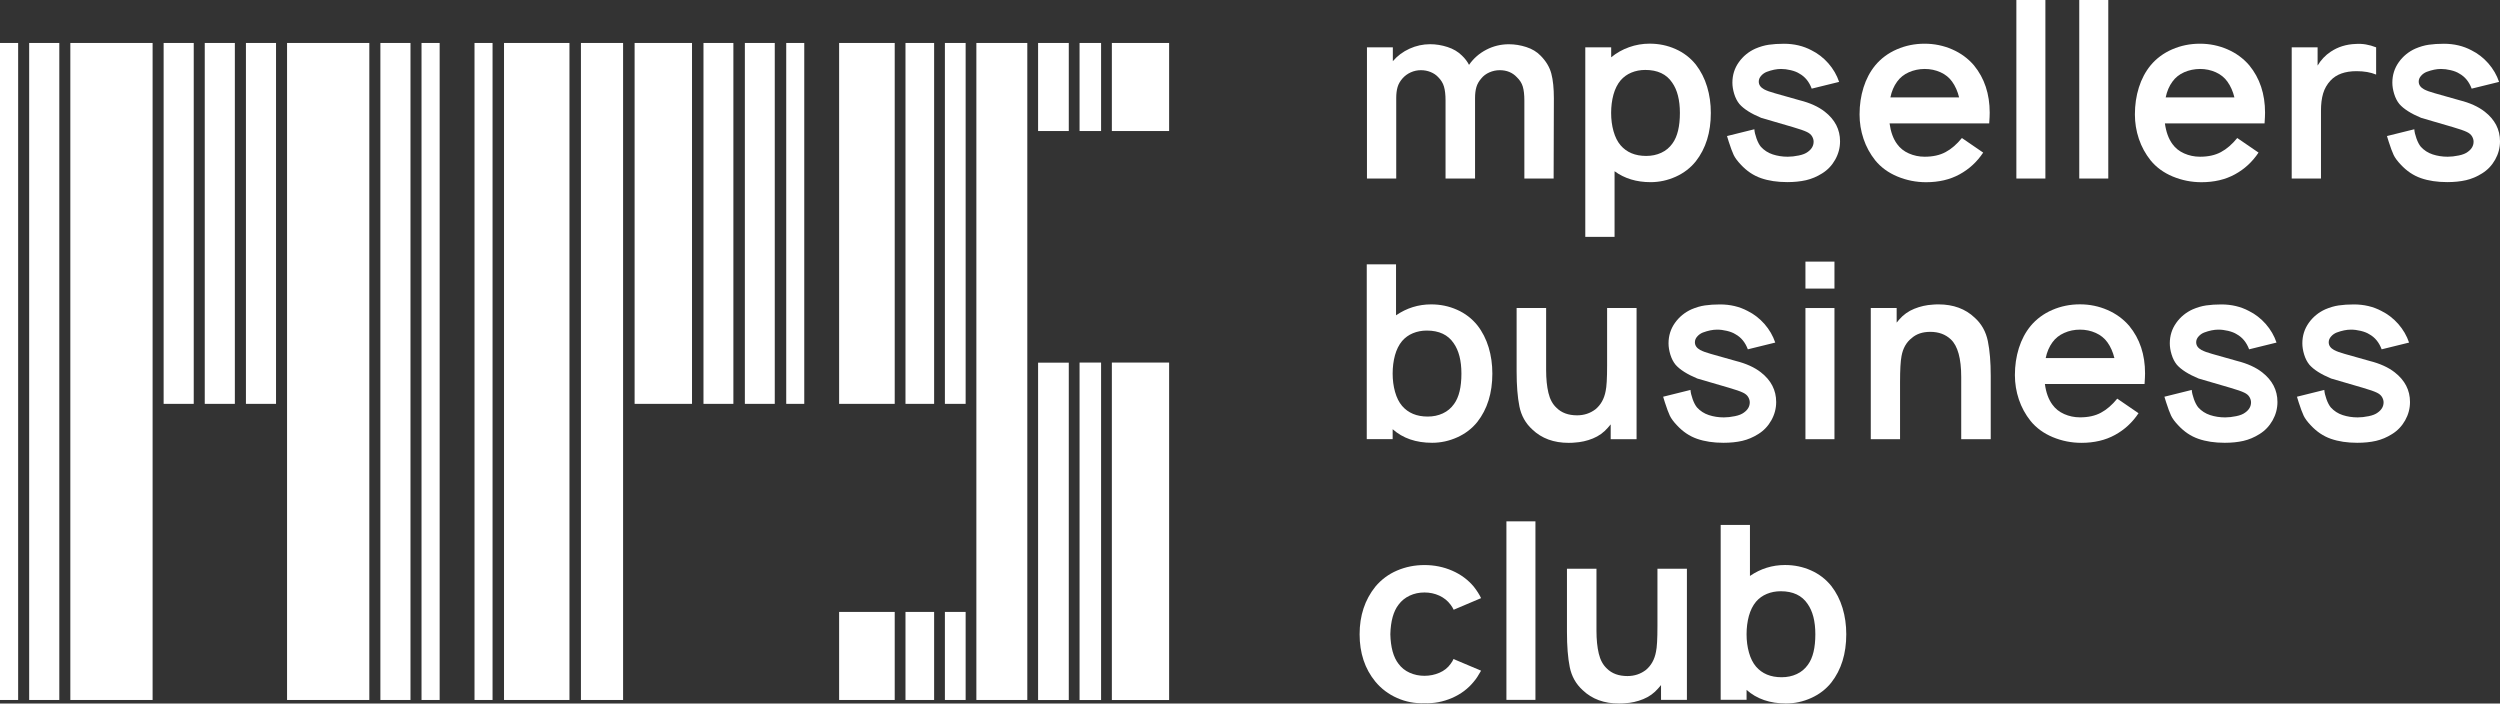
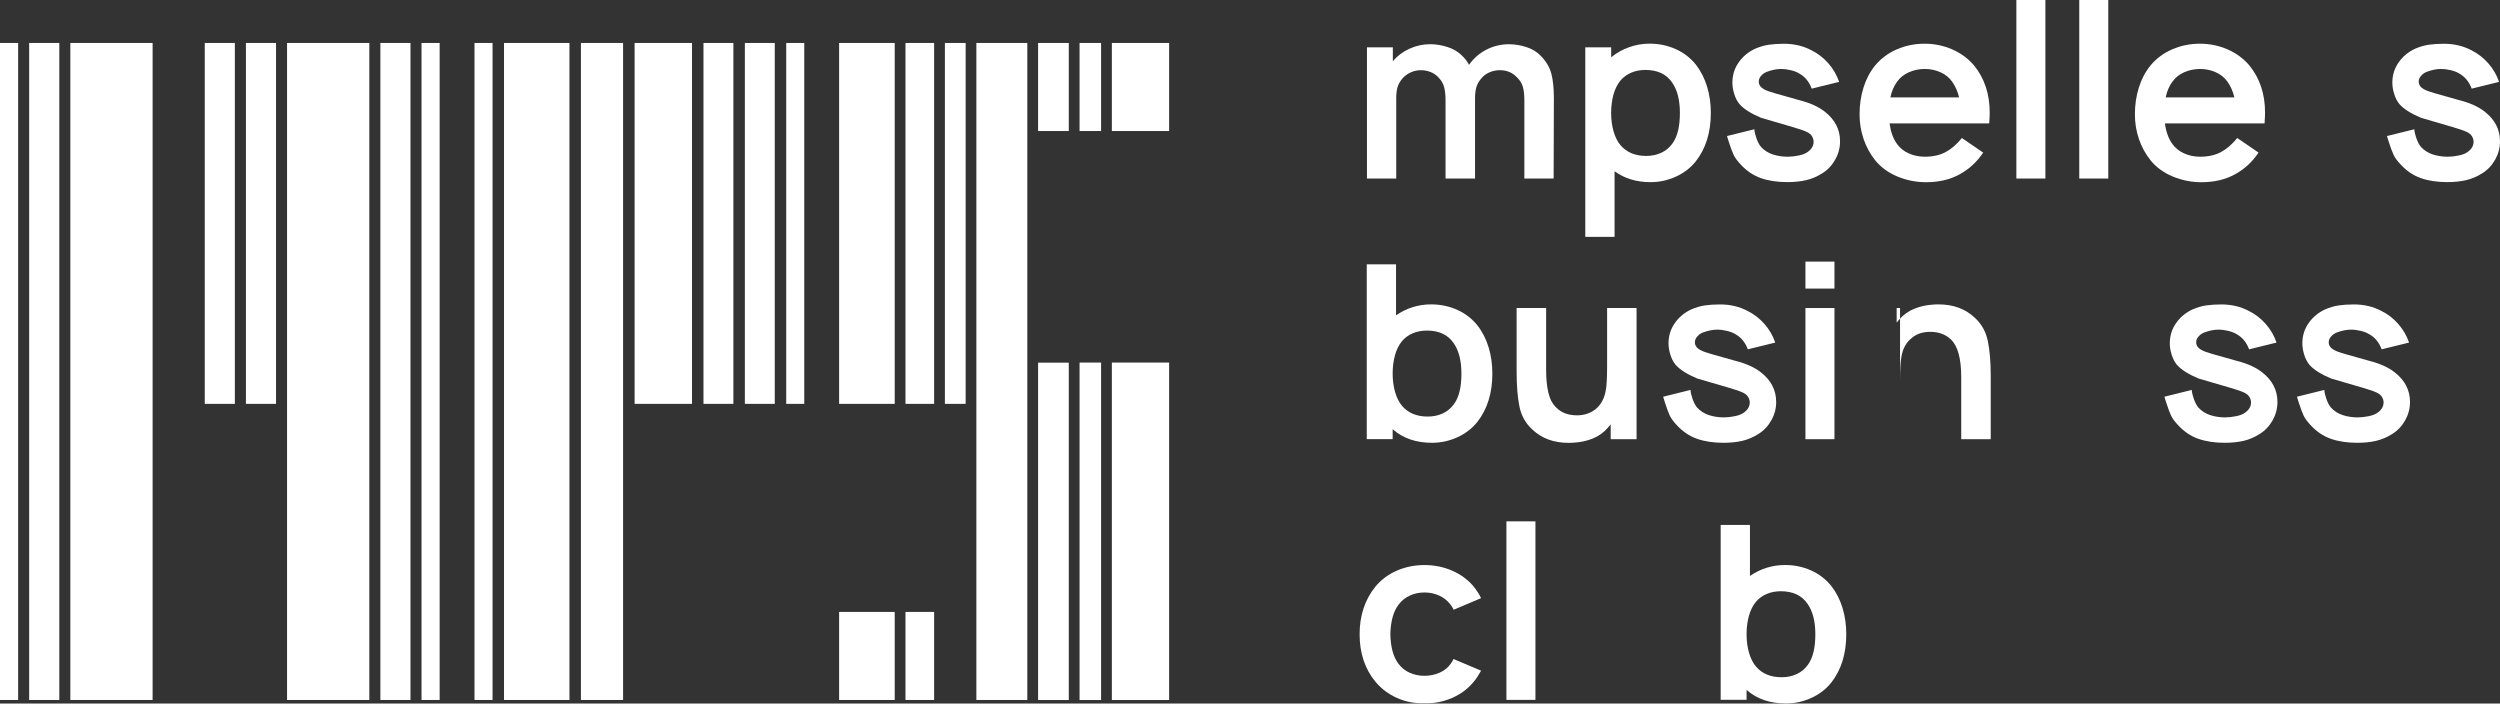
<svg xmlns="http://www.w3.org/2000/svg" width="199" height="56" viewBox="0 0 199 56" fill="none">
  <rect x="0" y="0" width="199" height="56" fill="#333333" stroke="none" />
-   <path d="M15.421 3.42H13.025V32.147H15.421V3.42Z" fill="white" />
  <path d="M18.694 3.42H16.298V32.147H18.694V3.42Z" fill="white" />
  <path d="M21.972 3.42H19.576V32.147H21.972V3.42Z" fill="white" />
  <path d="M32.675 3.42H30.279V55.718H32.675V3.42Z" fill="white" />
  <path d="M34.996 3.42H33.553V55.718H34.996V3.42Z" fill="white" />
  <path d="M29.398 3.42H22.85V55.718H29.398V3.42Z" fill="white" />
  <path d="M2.322 55.718H4.721V3.42H2.322V55.718Z" fill="white" />
  <path d="M0 55.718H1.444V3.42H0V55.718Z" fill="white" />
  <path d="M5.599 55.718H12.147V3.42H5.599V55.718Z" fill="white" />
  <path d="M45.329 3.42H40.12V55.718H45.329V3.42Z" fill="white" />
  <path d="M49.598 3.42H46.242V55.718H49.598V3.42Z" fill="white" />
  <path d="M58.377 3.42H55.997V32.147H58.377V3.42Z" fill="white" />
  <path d="M61.671 3.42H59.291V32.147H61.671V3.42Z" fill="white" />
  <path d="M64.019 3.42H62.584V32.147H64.019V3.42Z" fill="white" />
  <path d="M39.207 3.42H37.771V55.718H39.207V3.42Z" fill="white" />
  <path d="M55.084 3.42H50.515V32.147H55.084V3.42Z" fill="white" />
  <path d="M76.865 3.42H75.214V32.147H76.865V3.42Z" fill="white" />
-   <path d="M76.865 48.709H75.214V55.718H76.865V48.709Z" fill="white" />
  <path d="M85.075 3.42H82.632V10.43H85.075V3.42Z" fill="white" />
  <path d="M85.075 28.868H82.632V55.722H85.075V28.868Z" fill="white" />
  <path d="M81.773 3.42H77.719V55.718H81.773V3.42Z" fill="white" />
  <path d="M93.062 3.42H88.504V10.43H93.062V3.42Z" fill="white" />
  <path d="M87.646 3.42H85.933V10.43H87.646V3.42Z" fill="white" />
  <path d="M74.356 3.42H72.077V32.147H74.356V3.42Z" fill="white" />
  <path d="M71.219 3.42H66.794V32.147H71.219V3.42Z" fill="white" />
  <path d="M74.356 48.709H72.077V55.718H74.356V48.709Z" fill="white" />
  <path d="M71.219 48.709H66.794V55.718H71.219V48.709Z" fill="white" />
  <path d="M93.062 28.86H88.504V55.722H93.062V28.86Z" fill="white" />
  <path d="M87.646 28.86H85.933V55.722H87.646V28.86Z" fill="white" />
  <path d="M123.485 5.858C123.622 6.375 123.688 7.033 123.688 7.828L123.669 14.211H121.339V7.985C121.339 7.535 121.296 7.17 121.214 6.892C121.132 6.614 120.972 6.367 120.742 6.148C120.395 5.775 119.938 5.587 119.377 5.587C119.096 5.587 118.822 5.646 118.557 5.76C118.292 5.877 118.077 6.038 117.913 6.242C117.722 6.461 117.589 6.692 117.519 6.939C117.449 7.186 117.414 7.468 117.414 7.789V7.828V14.211H115.065V7.985C115.065 7.535 115.022 7.17 114.94 6.892C114.858 6.614 114.706 6.367 114.487 6.148C114.32 5.967 114.117 5.83 113.871 5.732C113.625 5.634 113.371 5.587 113.102 5.587C112.821 5.587 112.548 5.646 112.295 5.76C112.037 5.877 111.818 6.038 111.639 6.242C111.448 6.461 111.315 6.692 111.245 6.939C111.175 7.186 111.14 7.468 111.14 7.789V14.211H108.81V3.769H110.87V4.87C111.229 4.447 111.674 4.114 112.201 3.875C112.728 3.636 113.274 3.519 113.836 3.519C114.296 3.519 114.761 3.593 115.221 3.742C115.681 3.891 116.068 4.118 116.376 4.428C116.618 4.659 116.805 4.906 116.934 5.164C117.293 4.647 117.753 4.247 118.311 3.957C118.869 3.667 119.47 3.522 120.11 3.522C120.571 3.522 121.035 3.597 121.495 3.746C121.956 3.895 122.334 4.122 122.631 4.431C123.064 4.866 123.349 5.344 123.485 5.858Z" fill="white" />
  <path d="M135.886 6.903C136.085 7.562 136.182 8.255 136.182 8.992C136.182 10.539 135.784 11.82 134.988 12.839C134.563 13.368 134.032 13.775 133.389 14.066C132.745 14.355 132.078 14.5 131.387 14.5C130.271 14.5 129.315 14.21 128.519 13.631V18.853H126.189V3.769H128.25V4.56C128.675 4.212 129.147 3.945 129.674 3.757C130.201 3.569 130.747 3.475 131.309 3.475C132.042 3.475 132.729 3.616 133.369 3.902C134.009 4.184 134.551 4.6 134.988 5.14C135.386 5.657 135.687 6.245 135.886 6.903ZM133.72 8.992C133.72 7.961 133.513 7.154 133.104 6.574C132.655 5.904 131.941 5.567 130.965 5.567C130.567 5.567 130.197 5.638 129.857 5.779C129.518 5.92 129.233 6.128 128.999 6.398C128.741 6.707 128.554 7.088 128.429 7.538C128.308 7.989 128.246 8.474 128.246 8.988C128.246 9.505 128.308 9.991 128.437 10.449C128.566 10.908 128.753 11.276 128.995 11.562C129.483 12.13 130.162 12.412 131.036 12.412C131.473 12.412 131.875 12.33 132.237 12.161C132.604 11.993 132.901 11.742 133.135 11.409C133.525 10.868 133.72 10.061 133.72 8.992Z" fill="white" />
  <path d="M144.212 7.056C144.006 6.504 143.678 6.104 143.229 5.857C143.05 5.74 142.819 5.653 142.546 5.587C142.269 5.52 142.012 5.489 141.766 5.489C141.419 5.489 141.04 5.567 140.63 5.72C140.463 5.787 140.314 5.889 140.189 6.03C140.061 6.171 139.998 6.327 139.998 6.492C139.998 6.751 140.139 6.954 140.424 7.111C140.615 7.213 140.9 7.319 141.27 7.42L143.252 7.981C144.076 8.188 144.743 8.49 145.254 8.89C146.062 9.521 146.468 10.308 146.468 11.248C146.468 11.766 146.339 12.251 146.081 12.71C145.824 13.168 145.477 13.533 145.04 13.803C144.63 14.062 144.201 14.242 143.76 14.344C143.315 14.445 142.819 14.496 142.269 14.496C141.473 14.496 140.775 14.391 140.17 14.179C139.565 13.967 139.034 13.607 138.57 13.105C138.301 12.823 138.11 12.565 138 12.334C137.891 12.102 137.758 11.746 137.606 11.272C137.54 11.041 137.497 10.892 137.47 10.829L139.647 10.289C139.659 10.496 139.717 10.739 139.819 11.025C139.92 11.307 140.037 11.527 140.166 11.683C140.424 11.965 140.736 12.169 141.11 12.291C141.481 12.412 141.879 12.475 142.304 12.475C142.573 12.475 142.866 12.443 143.182 12.377C143.498 12.314 143.736 12.216 143.904 12.087C144.212 11.867 144.364 11.597 144.364 11.276C144.364 11.135 144.322 10.994 144.24 10.853C144.158 10.712 144.017 10.594 143.826 10.504C143.619 10.402 143.249 10.273 142.71 10.116L141.247 9.689L140.189 9.38C139.382 9.043 138.804 8.678 138.457 8.279C138.277 8.059 138.141 7.793 138.043 7.475C137.946 7.158 137.899 6.86 137.899 6.578C137.899 5.971 138.071 5.43 138.41 4.952C138.75 4.474 139.19 4.114 139.729 3.871C140.088 3.718 140.443 3.612 140.798 3.561C141.149 3.51 141.551 3.483 142 3.483C142.808 3.483 143.541 3.655 144.197 4.004C144.696 4.251 145.145 4.596 145.535 5.038C145.925 5.485 146.21 5.975 146.394 6.519L144.212 7.056Z" fill="white" />
  <path d="M151.009 11.468C151.24 11.789 151.552 12.04 151.942 12.212C152.332 12.385 152.754 12.475 153.202 12.475C153.858 12.475 154.412 12.353 154.868 12.106C155.325 11.864 155.758 11.487 156.168 10.986L157.861 12.146C157.374 12.882 156.749 13.458 155.984 13.877C155.22 14.297 154.33 14.504 153.315 14.504C152.519 14.504 151.759 14.351 151.033 14.05C150.307 13.748 149.722 13.317 149.269 12.765C148.859 12.248 148.547 11.679 148.337 11.053C148.126 10.426 148.021 9.779 148.021 9.109C148.021 8.349 148.126 7.632 148.337 6.962C148.547 6.292 148.859 5.704 149.269 5.203C149.73 4.65 150.307 4.223 150.994 3.926C151.681 3.628 152.414 3.479 153.198 3.479C153.967 3.479 154.697 3.628 155.384 3.926C156.07 4.223 156.652 4.647 157.128 5.203C157.963 6.222 158.38 7.479 158.38 8.972C158.38 9.152 158.369 9.434 158.341 9.822H150.409C150.502 10.504 150.701 11.053 151.009 11.468ZM151.946 5.751C151.556 5.924 151.244 6.175 151.013 6.496C150.756 6.845 150.576 7.264 150.475 7.754H155.945C155.828 7.276 155.645 6.856 155.387 6.496C155.157 6.175 154.849 5.924 154.463 5.751C154.076 5.579 153.659 5.489 153.21 5.489C152.761 5.489 152.336 5.579 151.946 5.751Z" fill="white" />
  <path d="M160.503 14.211V0H162.813V14.211H160.503Z" fill="white" />
  <path d="M165.509 14.211V0H167.819V14.211H165.509Z" fill="white" />
  <path d="M172.927 11.468C173.157 11.789 173.469 12.04 173.859 12.212C174.25 12.385 174.671 12.475 175.12 12.475C175.775 12.475 176.329 12.353 176.786 12.106C177.242 11.864 177.676 11.487 178.085 10.986L179.779 12.146C179.291 12.882 178.667 13.458 177.902 13.877C177.137 14.297 176.247 14.504 175.233 14.504C174.437 14.504 173.676 14.351 172.95 14.05C172.225 13.748 171.639 13.317 171.187 12.765C170.777 12.248 170.465 11.679 170.254 11.053C170.043 10.426 169.938 9.779 169.938 9.109C169.938 8.349 170.043 7.632 170.254 6.962C170.465 6.292 170.777 5.704 171.187 5.203C171.647 4.65 172.225 4.223 172.911 3.926C173.598 3.628 174.332 3.479 175.116 3.479C175.885 3.479 176.614 3.628 177.301 3.926C177.988 4.223 178.569 4.647 179.045 5.203C179.88 6.222 180.298 7.479 180.298 8.972C180.298 9.152 180.286 9.434 180.259 9.822H172.326C172.42 10.504 172.619 11.053 172.927 11.468ZM173.859 5.751C173.469 5.924 173.157 6.175 172.927 6.496C172.669 6.845 172.49 7.264 172.388 7.754H177.859C177.742 7.276 177.559 6.856 177.301 6.496C177.071 6.175 176.763 5.924 176.376 5.751C175.99 5.579 175.572 5.489 175.124 5.489C174.671 5.493 174.25 5.579 173.859 5.751Z" fill="white" />
-   <path d="M189.14 3.769V5.936C188.703 5.755 188.184 5.665 187.579 5.665C186.666 5.665 185.979 5.912 185.519 6.402C185.238 6.7 185.039 7.044 184.922 7.436C184.805 7.828 184.75 8.283 184.75 8.8V14.214H182.42V3.769H184.481V5.219C184.75 4.768 185.097 4.4 185.522 4.118C186.1 3.73 186.763 3.526 187.505 3.499C188.043 3.459 188.586 3.55 189.14 3.769Z" fill="white" />
  <path d="M196.745 7.056C196.538 6.504 196.21 6.104 195.761 5.857C195.582 5.74 195.352 5.653 195.078 5.587C194.801 5.52 194.544 5.489 194.298 5.489C193.951 5.489 193.572 5.567 193.163 5.72C192.995 5.787 192.846 5.889 192.722 6.03C192.593 6.171 192.53 6.327 192.53 6.492C192.53 6.751 192.671 6.954 192.956 7.111C193.147 7.213 193.432 7.319 193.802 7.42L195.785 7.981C196.608 8.188 197.275 8.49 197.786 8.89C198.594 9.521 199 10.308 199 11.248C199 11.766 198.871 12.251 198.614 12.71C198.356 13.168 198.009 13.533 197.572 13.803C197.162 14.062 196.733 14.242 196.292 14.344C195.847 14.445 195.352 14.496 194.801 14.496C194.005 14.496 193.307 14.391 192.702 14.179C192.097 13.967 191.567 13.607 191.102 13.105C190.833 12.823 190.642 12.565 190.533 12.334C190.423 12.102 190.291 11.746 190.139 11.272C190.072 11.041 190.029 10.892 190.002 10.829L192.179 10.289C192.191 10.496 192.249 10.739 192.351 11.025C192.452 11.307 192.569 11.527 192.698 11.683C192.956 11.965 193.268 12.169 193.642 12.291C194.013 12.412 194.411 12.475 194.836 12.475C195.106 12.475 195.398 12.443 195.714 12.377C196.03 12.314 196.268 12.216 196.436 12.087C196.745 11.867 196.897 11.597 196.897 11.276C196.897 11.135 196.854 10.994 196.772 10.853C196.69 10.712 196.549 10.594 196.358 10.504C196.151 10.402 195.781 10.273 195.242 10.116L193.779 9.689L192.722 9.38C191.914 9.043 191.336 8.678 190.989 8.279C190.81 8.059 190.673 7.793 190.576 7.475C190.478 7.158 190.431 6.86 190.431 6.578C190.431 5.971 190.603 5.43 190.942 4.952C191.282 4.474 191.723 4.114 192.261 3.871C192.62 3.718 192.975 3.612 193.33 3.561C193.682 3.51 194.083 3.483 194.532 3.483C195.34 3.483 196.073 3.655 196.729 4.004C197.228 4.251 197.677 4.596 198.067 5.038C198.457 5.485 198.742 5.975 198.926 6.519L196.745 7.056Z" fill="white" />
  <path d="M118.495 27.649C118.694 28.307 118.791 29.001 118.791 29.738C118.791 31.285 118.393 32.566 117.597 33.585C117.172 34.114 116.641 34.521 115.997 34.811C115.354 35.101 114.686 35.246 113.996 35.246C112.712 35.246 111.666 34.886 110.855 34.165V34.956H108.794V21.04H111.124V25.099C111.971 24.519 112.903 24.229 113.918 24.229C114.651 24.229 115.338 24.37 115.978 24.656C116.618 24.938 117.16 25.353 117.597 25.894C117.999 26.407 118.296 26.995 118.495 27.649ZM116.329 29.738C116.329 28.707 116.122 27.9 115.713 27.32C115.264 26.65 114.55 26.313 113.574 26.313C113.176 26.313 112.806 26.384 112.466 26.525C112.127 26.666 111.842 26.873 111.608 27.144C111.35 27.453 111.163 27.833 111.038 28.284C110.917 28.735 110.855 29.22 110.855 29.734C110.855 30.251 110.917 30.737 111.046 31.195C111.175 31.653 111.362 32.022 111.604 32.308C112.092 32.876 112.771 33.158 113.645 33.158C114.082 33.158 114.483 33.076 114.846 32.907C115.213 32.739 115.51 32.488 115.744 32.155C116.138 31.614 116.329 30.811 116.329 29.738Z" fill="white" />
  <path d="M130.271 24.519V34.961H128.211V33.781L127.98 34.052C127.66 34.424 127.266 34.71 126.794 34.902C126.326 35.094 125.834 35.203 125.323 35.231C125.222 35.243 125.066 35.251 124.863 35.251C123.68 35.251 122.717 34.898 121.975 34.189C121.437 33.699 121.093 33.088 120.945 32.351C120.797 31.615 120.723 30.69 120.723 29.565V24.519H123.072V29.468C123.072 30.165 123.134 30.764 123.255 31.274C123.376 31.783 123.591 32.179 123.899 32.461C124.297 32.861 124.843 33.06 125.538 33.06C126.088 33.06 126.579 32.9 127.001 32.578C127.422 32.23 127.695 31.748 127.809 31.129C127.887 30.792 127.926 30.11 127.926 29.08V29.06V24.515H130.271V24.519Z" fill="white" />
  <path d="M139.128 27.806C138.922 27.254 138.594 26.854 138.145 26.607C137.966 26.49 137.735 26.404 137.462 26.337C137.185 26.27 136.928 26.239 136.682 26.239C136.335 26.239 135.956 26.317 135.546 26.47C135.379 26.537 135.23 26.639 135.105 26.78C134.977 26.921 134.914 27.077 134.914 27.242C134.914 27.5 135.055 27.704 135.34 27.861C135.531 27.963 135.816 28.069 136.186 28.171L138.168 28.731C138.992 28.938 139.659 29.24 140.17 29.64C140.978 30.271 141.384 31.058 141.384 31.998C141.384 32.516 141.255 33.001 140.997 33.46C140.74 33.918 140.393 34.283 139.956 34.553C139.546 34.812 139.117 34.992 138.676 35.094C138.231 35.196 137.735 35.246 137.185 35.246C136.389 35.246 135.691 35.141 135.086 34.929C134.481 34.718 133.95 34.357 133.486 33.855C133.217 33.573 133.026 33.315 132.916 33.084C132.807 32.852 132.674 32.496 132.522 32.022C132.456 31.791 132.413 31.642 132.386 31.579L134.563 31.038C134.575 31.246 134.633 31.489 134.735 31.775C134.836 32.057 134.953 32.277 135.082 32.433C135.34 32.715 135.652 32.919 136.026 33.041C136.397 33.162 136.795 33.225 137.22 33.225C137.49 33.225 137.782 33.193 138.098 33.127C138.414 33.064 138.652 32.966 138.82 32.837C139.128 32.617 139.281 32.347 139.281 32.026C139.281 31.885 139.238 31.744 139.156 31.603C139.074 31.462 138.933 31.344 138.742 31.254C138.535 31.152 138.165 31.023 137.626 30.866L136.163 30.439L135.105 30.13C134.298 29.793 133.72 29.428 133.373 29.029C133.193 28.809 133.057 28.543 132.959 28.225C132.862 27.908 132.815 27.61 132.815 27.328C132.815 26.721 132.987 26.18 133.326 25.702C133.666 25.224 134.107 24.864 134.645 24.621C135.004 24.468 135.359 24.362 135.714 24.311C136.069 24.26 136.467 24.233 136.916 24.233C137.724 24.233 138.457 24.405 139.113 24.754C139.612 25.001 140.061 25.346 140.451 25.788C140.841 26.235 141.126 26.725 141.31 27.269L139.128 27.806Z" fill="white" />
  <path d="M146.023 20.824V22.971H143.713V20.824H146.023ZM146.023 24.519V34.96H143.713V24.519H146.023Z" fill="white" />
-   <path d="M158.232 27.148C158.384 27.896 158.462 28.817 158.462 29.914V34.96H156.113V30.012C156.113 28.531 155.836 27.532 155.286 27.015C154.861 26.615 154.318 26.415 153.651 26.415C153.046 26.415 152.558 26.576 152.188 26.897C151.751 27.234 151.474 27.716 151.361 28.347C151.283 28.747 151.244 29.436 151.244 30.416V34.96H148.914V24.519H150.974V25.679L151.185 25.428C151.505 25.056 151.903 24.77 152.379 24.578C152.855 24.386 153.343 24.276 153.842 24.249C153.944 24.237 154.1 24.229 154.303 24.229C155.485 24.229 156.445 24.582 157.19 25.291C157.732 25.78 158.076 26.4 158.232 27.148Z" fill="white" />
-   <path d="M163.375 32.214C163.605 32.535 163.918 32.786 164.308 32.958C164.698 33.131 165.119 33.221 165.568 33.221C166.224 33.221 166.778 33.099 167.234 32.852C167.691 32.61 168.124 32.233 168.534 31.732L170.227 32.892C169.739 33.628 169.115 34.204 168.35 34.623C167.585 35.043 166.696 35.25 165.681 35.25C164.885 35.25 164.124 35.098 163.399 34.796C162.673 34.494 162.087 34.063 161.635 33.511C161.225 32.994 160.913 32.425 160.702 31.799C160.492 31.172 160.386 30.525 160.386 29.855C160.386 29.095 160.492 28.378 160.702 27.708C160.913 27.038 161.225 26.451 161.635 25.949C162.095 25.397 162.673 24.97 163.36 24.672C164.046 24.374 164.78 24.225 165.564 24.225C166.333 24.225 167.062 24.374 167.749 24.672C168.436 24.97 169.017 25.393 169.493 25.949C170.328 26.968 170.746 28.225 170.746 29.718C170.746 29.898 170.734 30.18 170.707 30.568H162.774C162.864 31.254 163.067 31.802 163.375 32.214ZM164.308 26.502C163.918 26.674 163.605 26.925 163.375 27.246C163.118 27.595 162.938 28.014 162.837 28.504H168.307C168.19 28.026 168.007 27.606 167.749 27.246C167.519 26.925 167.211 26.674 166.824 26.502C166.438 26.329 166.021 26.239 165.572 26.239C165.119 26.239 164.698 26.325 164.308 26.502Z" fill="white" />
+   <path d="M158.232 27.148C158.384 27.896 158.462 28.817 158.462 29.914V34.96H156.113V30.012C156.113 28.531 155.836 27.532 155.286 27.015C154.861 26.615 154.318 26.415 153.651 26.415C153.046 26.415 152.558 26.576 152.188 26.897C151.751 27.234 151.474 27.716 151.361 28.347C151.283 28.747 151.244 29.436 151.244 30.416V34.96V24.519H150.974V25.679L151.185 25.428C151.505 25.056 151.903 24.77 152.379 24.578C152.855 24.386 153.343 24.276 153.842 24.249C153.944 24.237 154.1 24.229 154.303 24.229C155.485 24.229 156.445 24.582 157.19 25.291C157.732 25.78 158.076 26.4 158.232 27.148Z" fill="white" />
  <path d="M179.03 27.806C178.823 27.254 178.495 26.854 178.046 26.607C177.867 26.49 177.637 26.404 177.364 26.337C177.087 26.27 176.829 26.239 176.583 26.239C176.236 26.239 175.857 26.317 175.448 26.47C175.28 26.537 175.132 26.639 175.007 26.78C174.878 26.921 174.816 27.077 174.816 27.242C174.816 27.5 174.956 27.704 175.241 27.861C175.432 27.963 175.717 28.069 176.088 28.171L178.07 28.731C178.893 28.938 179.56 29.24 180.072 29.64C180.879 30.271 181.285 31.058 181.285 31.998C181.285 32.516 181.156 33.001 180.899 33.46C180.641 33.918 180.294 34.283 179.857 34.553C179.447 34.812 179.018 34.992 178.577 35.094C178.132 35.196 177.637 35.246 177.087 35.246C176.291 35.246 175.592 35.141 174.987 34.929C174.382 34.718 173.852 34.357 173.387 33.855C173.118 33.573 172.927 33.315 172.818 33.084C172.709 32.852 172.576 32.496 172.424 32.022C172.357 31.791 172.314 31.642 172.287 31.579L174.464 31.038C174.476 31.246 174.535 31.489 174.636 31.775C174.738 32.057 174.855 32.277 174.983 32.433C175.241 32.715 175.553 32.919 175.928 33.041C176.298 33.162 176.696 33.225 177.122 33.225C177.391 33.225 177.684 33.193 178 33.127C178.316 33.064 178.554 32.966 178.721 32.837C179.03 32.617 179.182 32.347 179.182 32.026C179.182 31.885 179.139 31.744 179.057 31.603C178.975 31.462 178.835 31.344 178.643 31.254C178.437 31.152 178.066 31.023 177.527 30.866L176.064 30.439L175.007 30.13C174.199 29.793 173.622 29.428 173.274 29.029C173.095 28.809 172.958 28.543 172.861 28.225C172.763 27.908 172.716 27.61 172.716 27.328C172.716 26.721 172.888 26.18 173.227 25.702C173.567 25.224 174.008 24.864 174.546 24.621C174.905 24.468 175.26 24.362 175.615 24.311C175.967 24.26 176.369 24.233 176.817 24.233C177.625 24.233 178.359 24.405 179.014 24.754C179.514 25.001 179.962 25.346 180.352 25.788C180.743 26.235 181.028 26.725 181.211 27.269L179.03 27.806Z" fill="white" />
  <path d="M189.58 27.806C189.374 27.254 189.046 26.854 188.597 26.607C188.418 26.49 188.187 26.404 187.914 26.337C187.637 26.27 187.38 26.239 187.134 26.239C186.787 26.239 186.408 26.317 185.998 26.47C185.831 26.537 185.682 26.639 185.558 26.78C185.429 26.921 185.366 27.077 185.366 27.242C185.366 27.5 185.507 27.704 185.792 27.861C185.983 27.963 186.268 28.069 186.638 28.171L188.621 28.731C189.444 28.938 190.111 29.24 190.622 29.64C191.43 30.271 191.836 31.058 191.836 31.998C191.836 32.516 191.707 33.001 191.45 33.46C191.192 33.918 190.845 34.283 190.408 34.553C189.998 34.812 189.569 34.992 189.128 35.094C188.683 35.196 188.187 35.246 187.637 35.246C186.841 35.246 186.143 35.141 185.538 34.929C184.933 34.718 184.403 34.357 183.938 33.855C183.669 33.573 183.478 33.315 183.369 33.084C183.259 32.852 183.127 32.496 182.974 32.022C182.908 31.791 182.865 31.642 182.838 31.579L185.015 31.038C185.027 31.246 185.085 31.489 185.187 31.775C185.288 32.057 185.405 32.277 185.534 32.433C185.792 32.715 186.104 32.919 186.478 33.041C186.849 33.162 187.247 33.225 187.672 33.225C187.942 33.225 188.234 33.193 188.55 33.127C188.866 33.064 189.104 32.966 189.272 32.837C189.58 32.617 189.733 32.347 189.733 32.026C189.733 31.885 189.69 31.744 189.608 31.603C189.526 31.462 189.385 31.344 189.194 31.254C188.987 31.152 188.617 31.023 188.078 30.866L186.615 30.439L185.558 30.13C184.75 29.793 184.172 29.428 183.825 29.029C183.646 28.809 183.509 28.543 183.411 28.225C183.314 27.908 183.267 27.61 183.267 27.328C183.267 26.721 183.439 26.18 183.778 25.702C184.118 25.224 184.559 24.864 185.097 24.621C185.456 24.468 185.811 24.362 186.166 24.311C186.517 24.26 186.919 24.233 187.368 24.233C188.176 24.233 188.909 24.405 189.565 24.754C190.064 25.001 190.513 25.346 190.903 25.788C191.293 26.235 191.578 26.725 191.762 27.269L189.58 27.806Z" fill="white" />
  <path d="M115.712 48.536C115.646 48.395 115.564 48.258 115.463 48.129C115.233 47.819 114.932 47.58 114.569 47.412C114.202 47.243 113.808 47.161 113.387 47.161C112.962 47.161 112.571 47.243 112.212 47.412C111.853 47.58 111.557 47.819 111.327 48.129C110.917 48.657 110.698 49.445 110.671 50.487C110.698 51.533 110.913 52.317 111.327 52.846C111.557 53.155 111.853 53.391 112.212 53.551C112.571 53.712 112.965 53.794 113.387 53.794C113.808 53.794 114.21 53.712 114.581 53.551C114.952 53.391 115.248 53.155 115.467 52.846C115.584 52.693 115.658 52.564 115.697 52.458L117.894 53.386C117.687 53.759 117.496 54.049 117.316 54.256C116.856 54.825 116.274 55.259 115.572 55.561C114.874 55.863 114.144 56.004 113.387 55.976C112.614 56.004 111.892 55.863 111.21 55.561C110.527 55.259 109.949 54.825 109.477 54.256C108.642 53.238 108.225 51.98 108.225 50.487C108.225 49.006 108.642 47.741 109.477 46.699C109.953 46.13 110.531 45.703 111.21 45.413C111.889 45.123 112.614 44.978 113.387 44.978C114.171 44.978 114.905 45.127 115.592 45.425C116.278 45.723 116.852 46.146 117.316 46.702C117.558 47.012 117.753 47.314 117.894 47.611L115.712 48.536Z" fill="white" />
  <path d="M119.911 55.71V41.499H122.221V55.71H119.911Z" fill="white" />
-   <path d="M134.278 45.269V55.71H132.218V54.531L131.988 54.801C131.668 55.173 131.274 55.459 130.801 55.651C130.333 55.843 129.842 55.953 129.33 55.98C129.229 55.992 129.073 56 128.87 56C127.688 56 126.724 55.647 125.983 54.938C125.444 54.448 125.101 53.837 124.952 53.101C124.804 52.364 124.73 51.439 124.73 50.315V45.269H127.079V50.217C127.079 50.914 127.141 51.514 127.262 52.023C127.383 52.532 127.598 52.928 127.906 53.214C128.304 53.614 128.85 53.814 129.545 53.814C130.095 53.814 130.587 53.653 131.008 53.332C131.43 52.983 131.703 52.501 131.816 51.882C131.894 51.545 131.933 50.864 131.933 49.833V49.813V45.269H134.278Z" fill="white" />
  <path d="M146.667 48.399C146.866 49.057 146.963 49.751 146.963 50.487C146.963 52.035 146.565 53.316 145.769 54.335C145.344 54.864 144.813 55.271 144.169 55.561C143.526 55.851 142.858 55.996 142.168 55.996C140.884 55.996 139.838 55.636 139.027 54.915V55.706H136.966V41.786H139.296V45.845C140.143 45.265 141.075 44.975 142.09 44.975C142.823 44.975 143.51 45.116 144.15 45.402C144.79 45.684 145.332 46.099 145.769 46.64C146.171 47.157 146.468 47.741 146.667 48.399ZM144.501 50.487C144.501 49.457 144.294 48.65 143.884 48.07C143.436 47.4 142.722 47.063 141.746 47.063C141.348 47.063 140.978 47.134 140.638 47.275C140.299 47.416 140.014 47.623 139.78 47.894C139.522 48.203 139.335 48.583 139.21 49.034C139.089 49.484 139.027 49.97 139.027 50.484C139.027 51.001 139.089 51.487 139.218 51.945C139.347 52.403 139.534 52.772 139.776 53.058C140.263 53.626 140.942 53.908 141.816 53.908C142.253 53.908 142.655 53.826 143.018 53.657C143.385 53.489 143.682 53.238 143.916 52.905C144.31 52.364 144.501 51.557 144.501 50.487Z" fill="white" />
</svg>